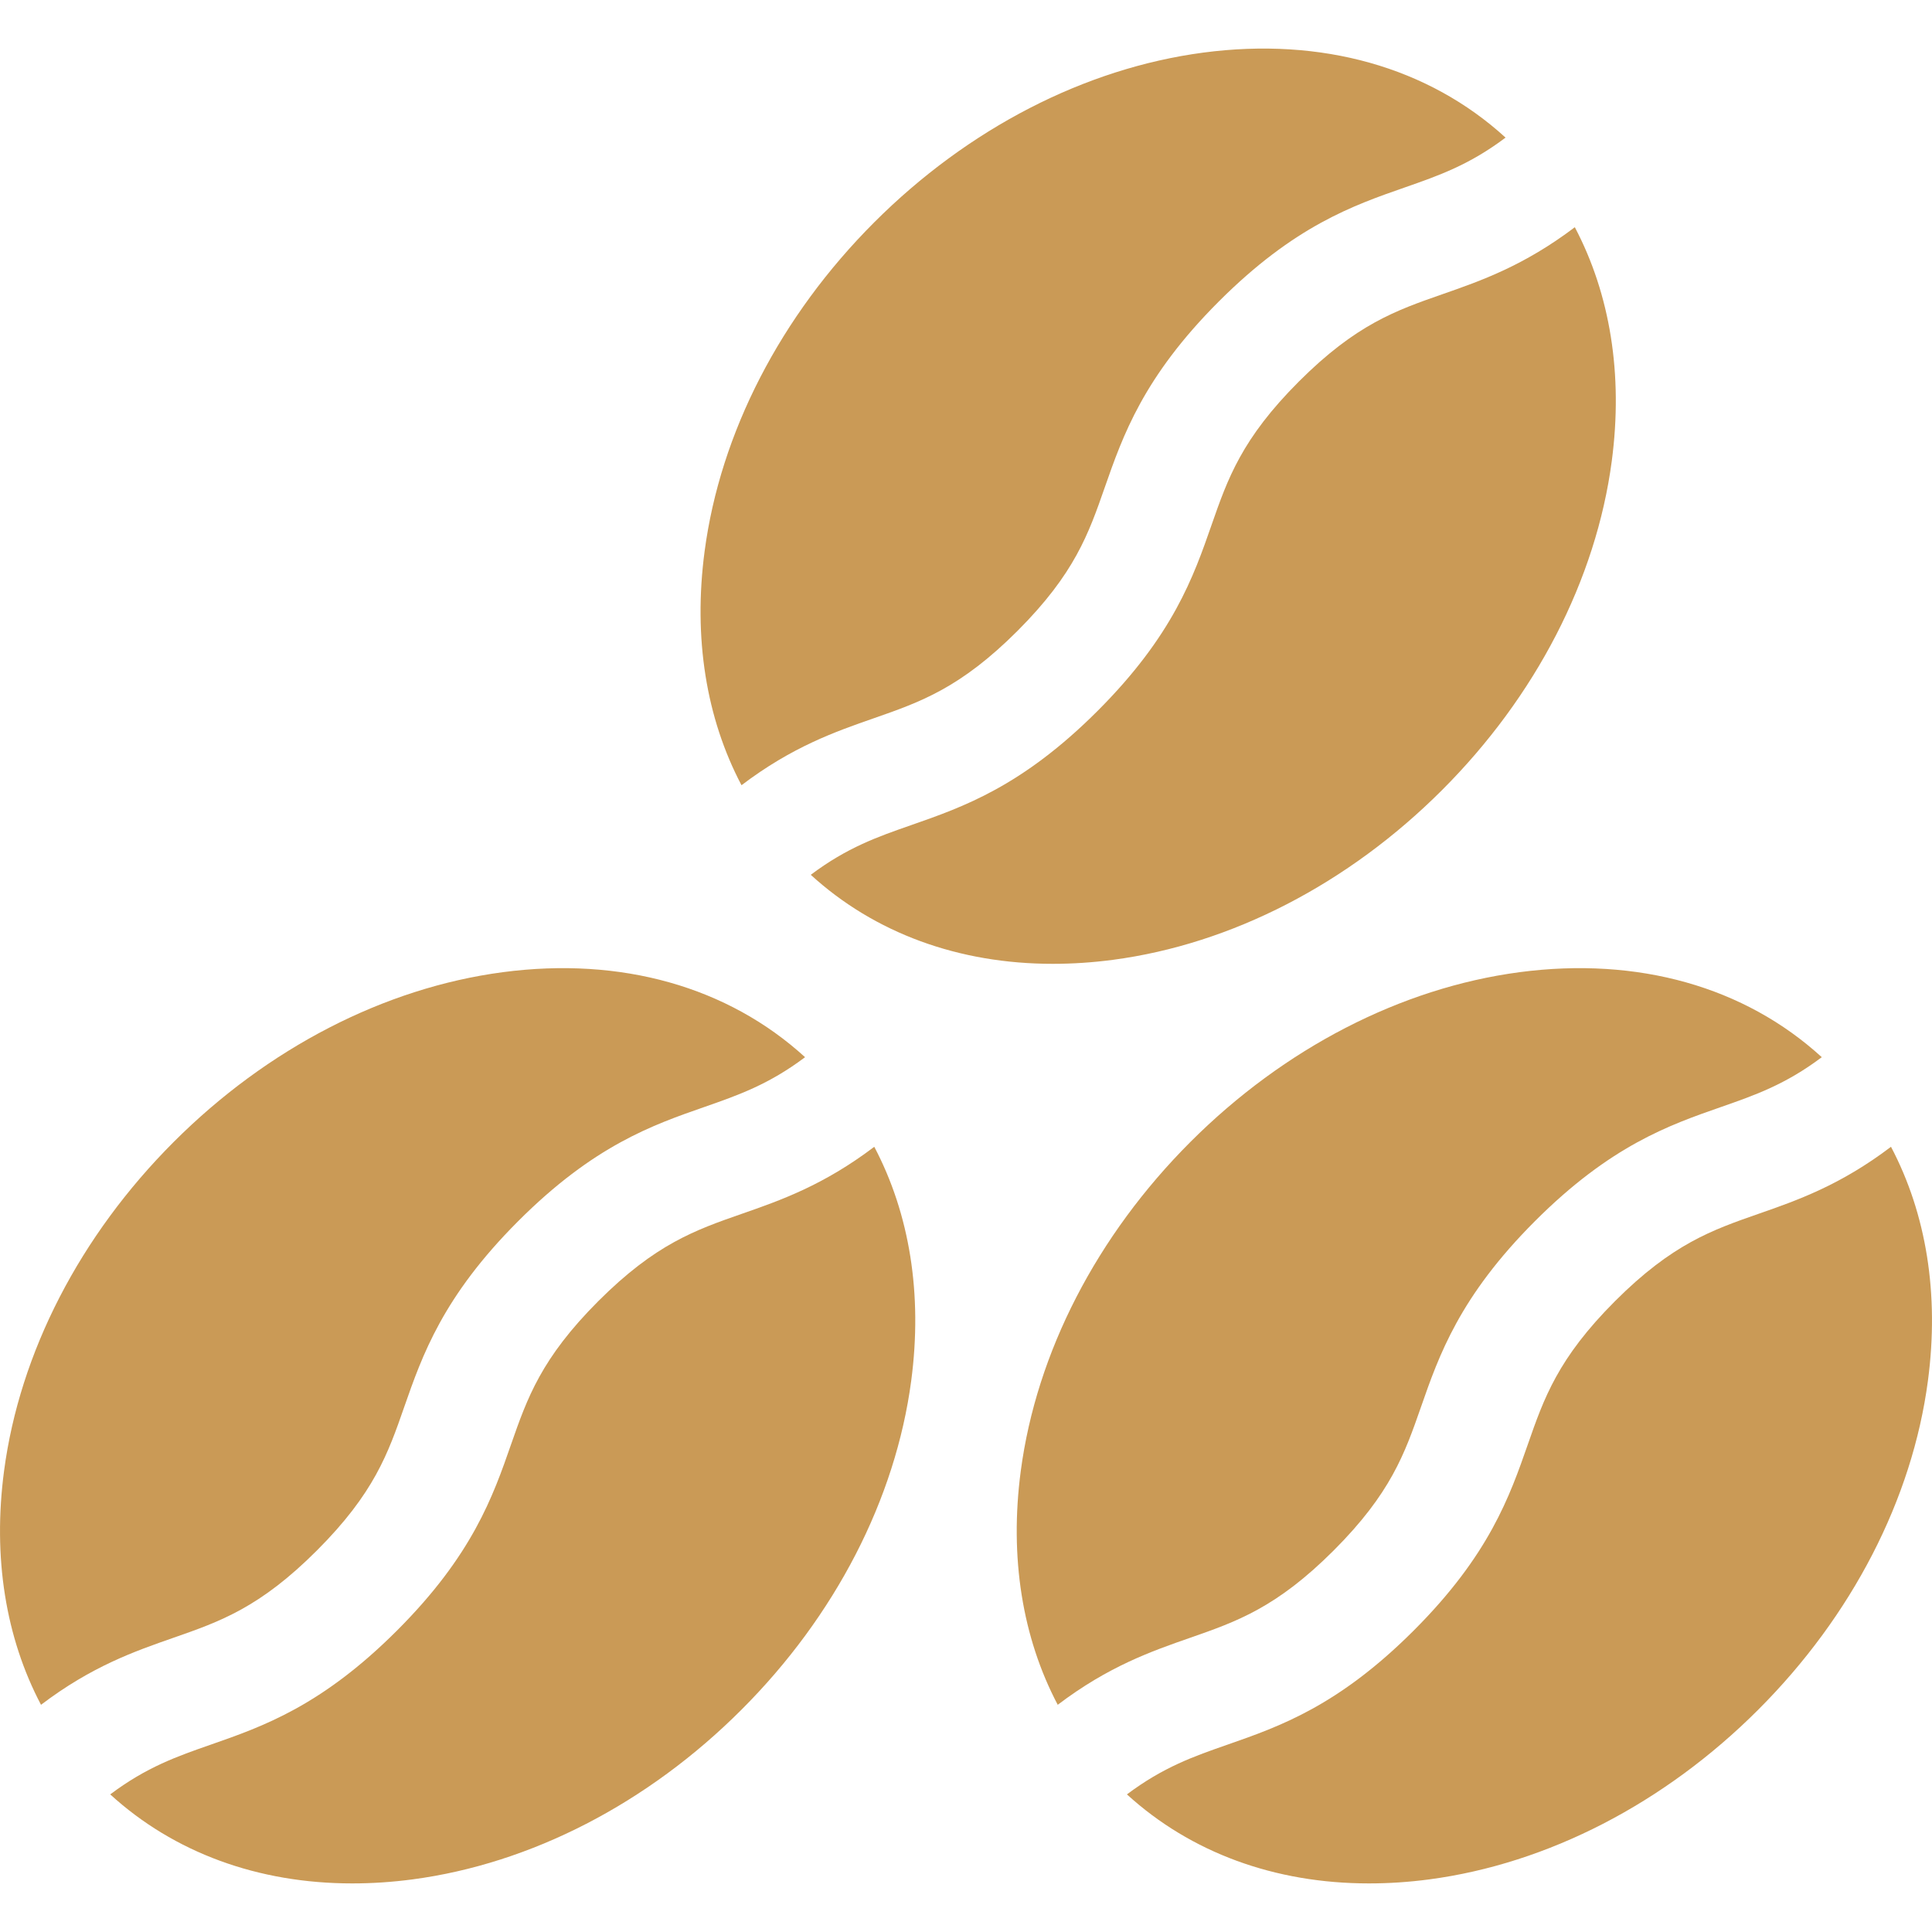
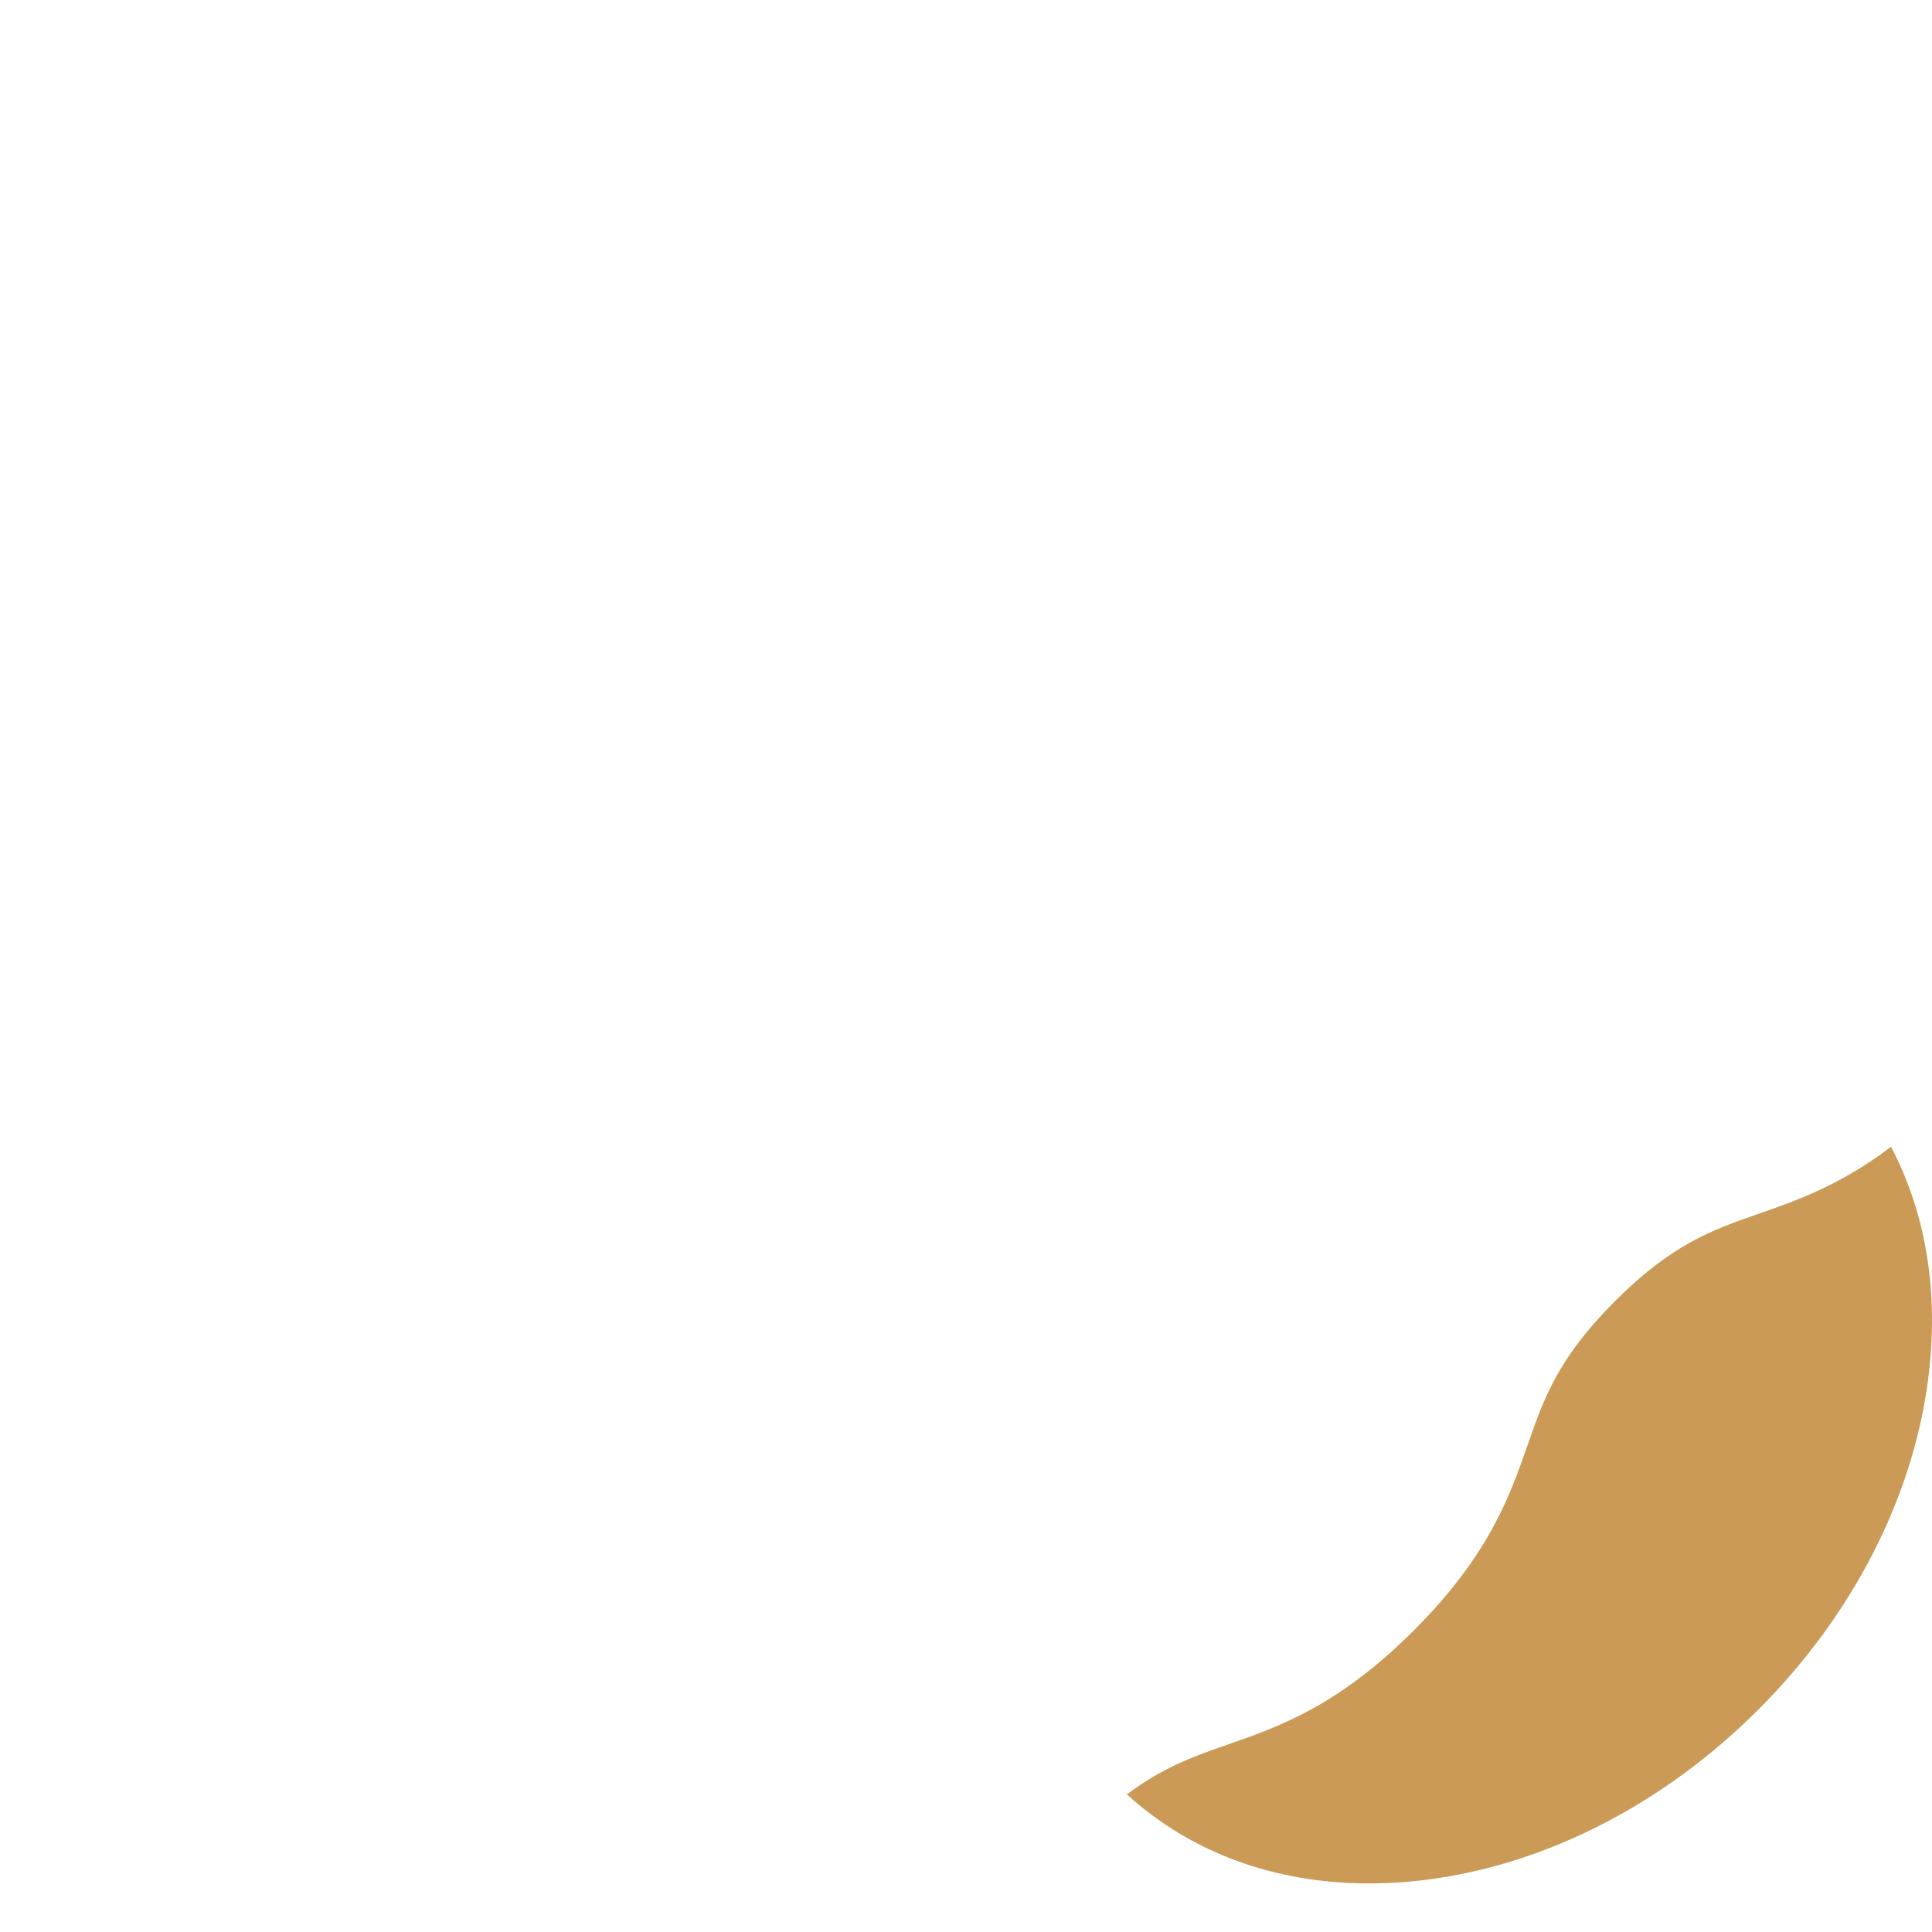
<svg xmlns="http://www.w3.org/2000/svg" fill="none" viewBox="0 0 40 40" height="40" width="40">
-   <path fill="#CA9A56" d="M6.562 32.1C7.746 30.916 8.035 30.09 8.368 29.133C8.743 28.06 9.167 26.844 10.73 25.281C12.293 23.718 13.509 23.293 14.583 22.919C15.284 22.674 15.915 22.454 16.668 21.888C15.069 20.428 12.861 19.804 10.409 20.128C7.957 20.453 5.538 21.701 3.597 23.642C1.656 25.583 0.408 28.002 0.084 30.454C-0.153 32.245 0.117 33.907 0.849 35.296C1.902 34.497 2.789 34.188 3.595 33.907C4.552 33.573 5.378 33.285 6.562 32.1Z" />
-   <path fill="#CA9A56" d="M15.355 25.132C14.398 25.466 13.572 25.754 12.388 26.938C11.204 28.122 10.915 28.948 10.581 29.905C10.207 30.979 9.783 32.195 8.22 33.758C6.657 35.321 5.44 35.745 4.367 36.12C3.666 36.364 3.035 36.585 2.282 37.151C3.604 38.358 5.344 38.994 7.293 38.994C7.7 38.994 8.117 38.967 8.54 38.911C10.992 38.586 13.412 37.338 15.352 35.397C17.294 33.456 18.541 31.037 18.866 28.585C19.103 26.793 18.833 25.132 18.101 23.743C17.047 24.541 16.161 24.851 15.355 25.132Z" />
-   <path fill="#CA9A56" d="M27.613 32.1C28.797 30.916 29.085 30.09 29.419 29.133C29.793 28.06 30.218 26.844 31.781 25.281C33.344 23.718 34.56 23.293 35.633 22.919C36.334 22.674 36.965 22.454 37.718 21.888C36.12 20.428 33.911 19.804 31.46 20.128C29.008 20.453 26.588 21.701 24.647 23.642C22.706 25.583 21.459 28.002 21.134 30.454C20.897 32.245 21.167 33.907 21.899 35.296C22.953 34.497 23.839 34.188 24.645 33.907C25.602 33.573 26.428 33.285 27.613 32.1Z" />
  <path fill="#CA9A56" d="M36.405 25.132C35.448 25.466 34.622 25.754 33.438 26.938C32.254 28.122 31.966 28.948 31.632 29.905C31.257 30.979 30.833 32.195 29.27 33.758C27.707 35.321 26.491 35.745 25.417 36.12C24.716 36.364 24.085 36.585 23.332 37.151C24.655 38.358 26.394 38.994 28.343 38.994C28.75 38.994 29.167 38.967 29.59 38.911C32.042 38.586 34.462 37.338 36.403 35.397C38.344 33.456 39.592 31.037 39.916 28.585C40.153 26.793 39.883 25.132 39.151 23.743C38.098 24.541 37.211 24.851 36.405 25.132Z" />
-   <path fill="#CA9A56" d="M21.066 13.062C22.25 11.877 22.538 11.051 22.872 10.094C23.247 9.021 23.671 7.805 25.234 6.242C26.797 4.679 28.013 4.254 29.087 3.88C29.788 3.635 30.419 3.415 31.171 2.849C29.573 1.389 27.364 0.765 24.913 1.089C22.461 1.414 20.042 2.661 18.101 4.602C16.16 6.543 14.912 8.963 14.588 11.415C14.351 13.206 14.62 14.868 15.352 16.257C16.406 15.458 17.293 15.149 18.099 14.868C19.056 14.534 19.882 14.245 21.066 13.062Z" />
-   <path fill="#CA9A56" d="M29.859 6.093C28.902 6.427 28.076 6.715 26.892 7.899C25.708 9.083 25.419 9.909 25.085 10.866C24.711 11.94 24.286 13.156 22.724 14.719C21.16 16.282 19.944 16.706 18.871 17.081C18.17 17.325 17.539 17.546 16.786 18.112C18.108 19.319 19.848 19.955 21.797 19.955C22.204 19.955 22.62 19.928 23.044 19.872C25.496 19.547 27.915 18.299 29.856 16.358C31.797 14.417 33.045 11.998 33.37 9.546C33.607 7.754 33.337 6.093 32.605 4.704C31.551 5.502 30.665 5.812 29.859 6.093Z" />
</svg>